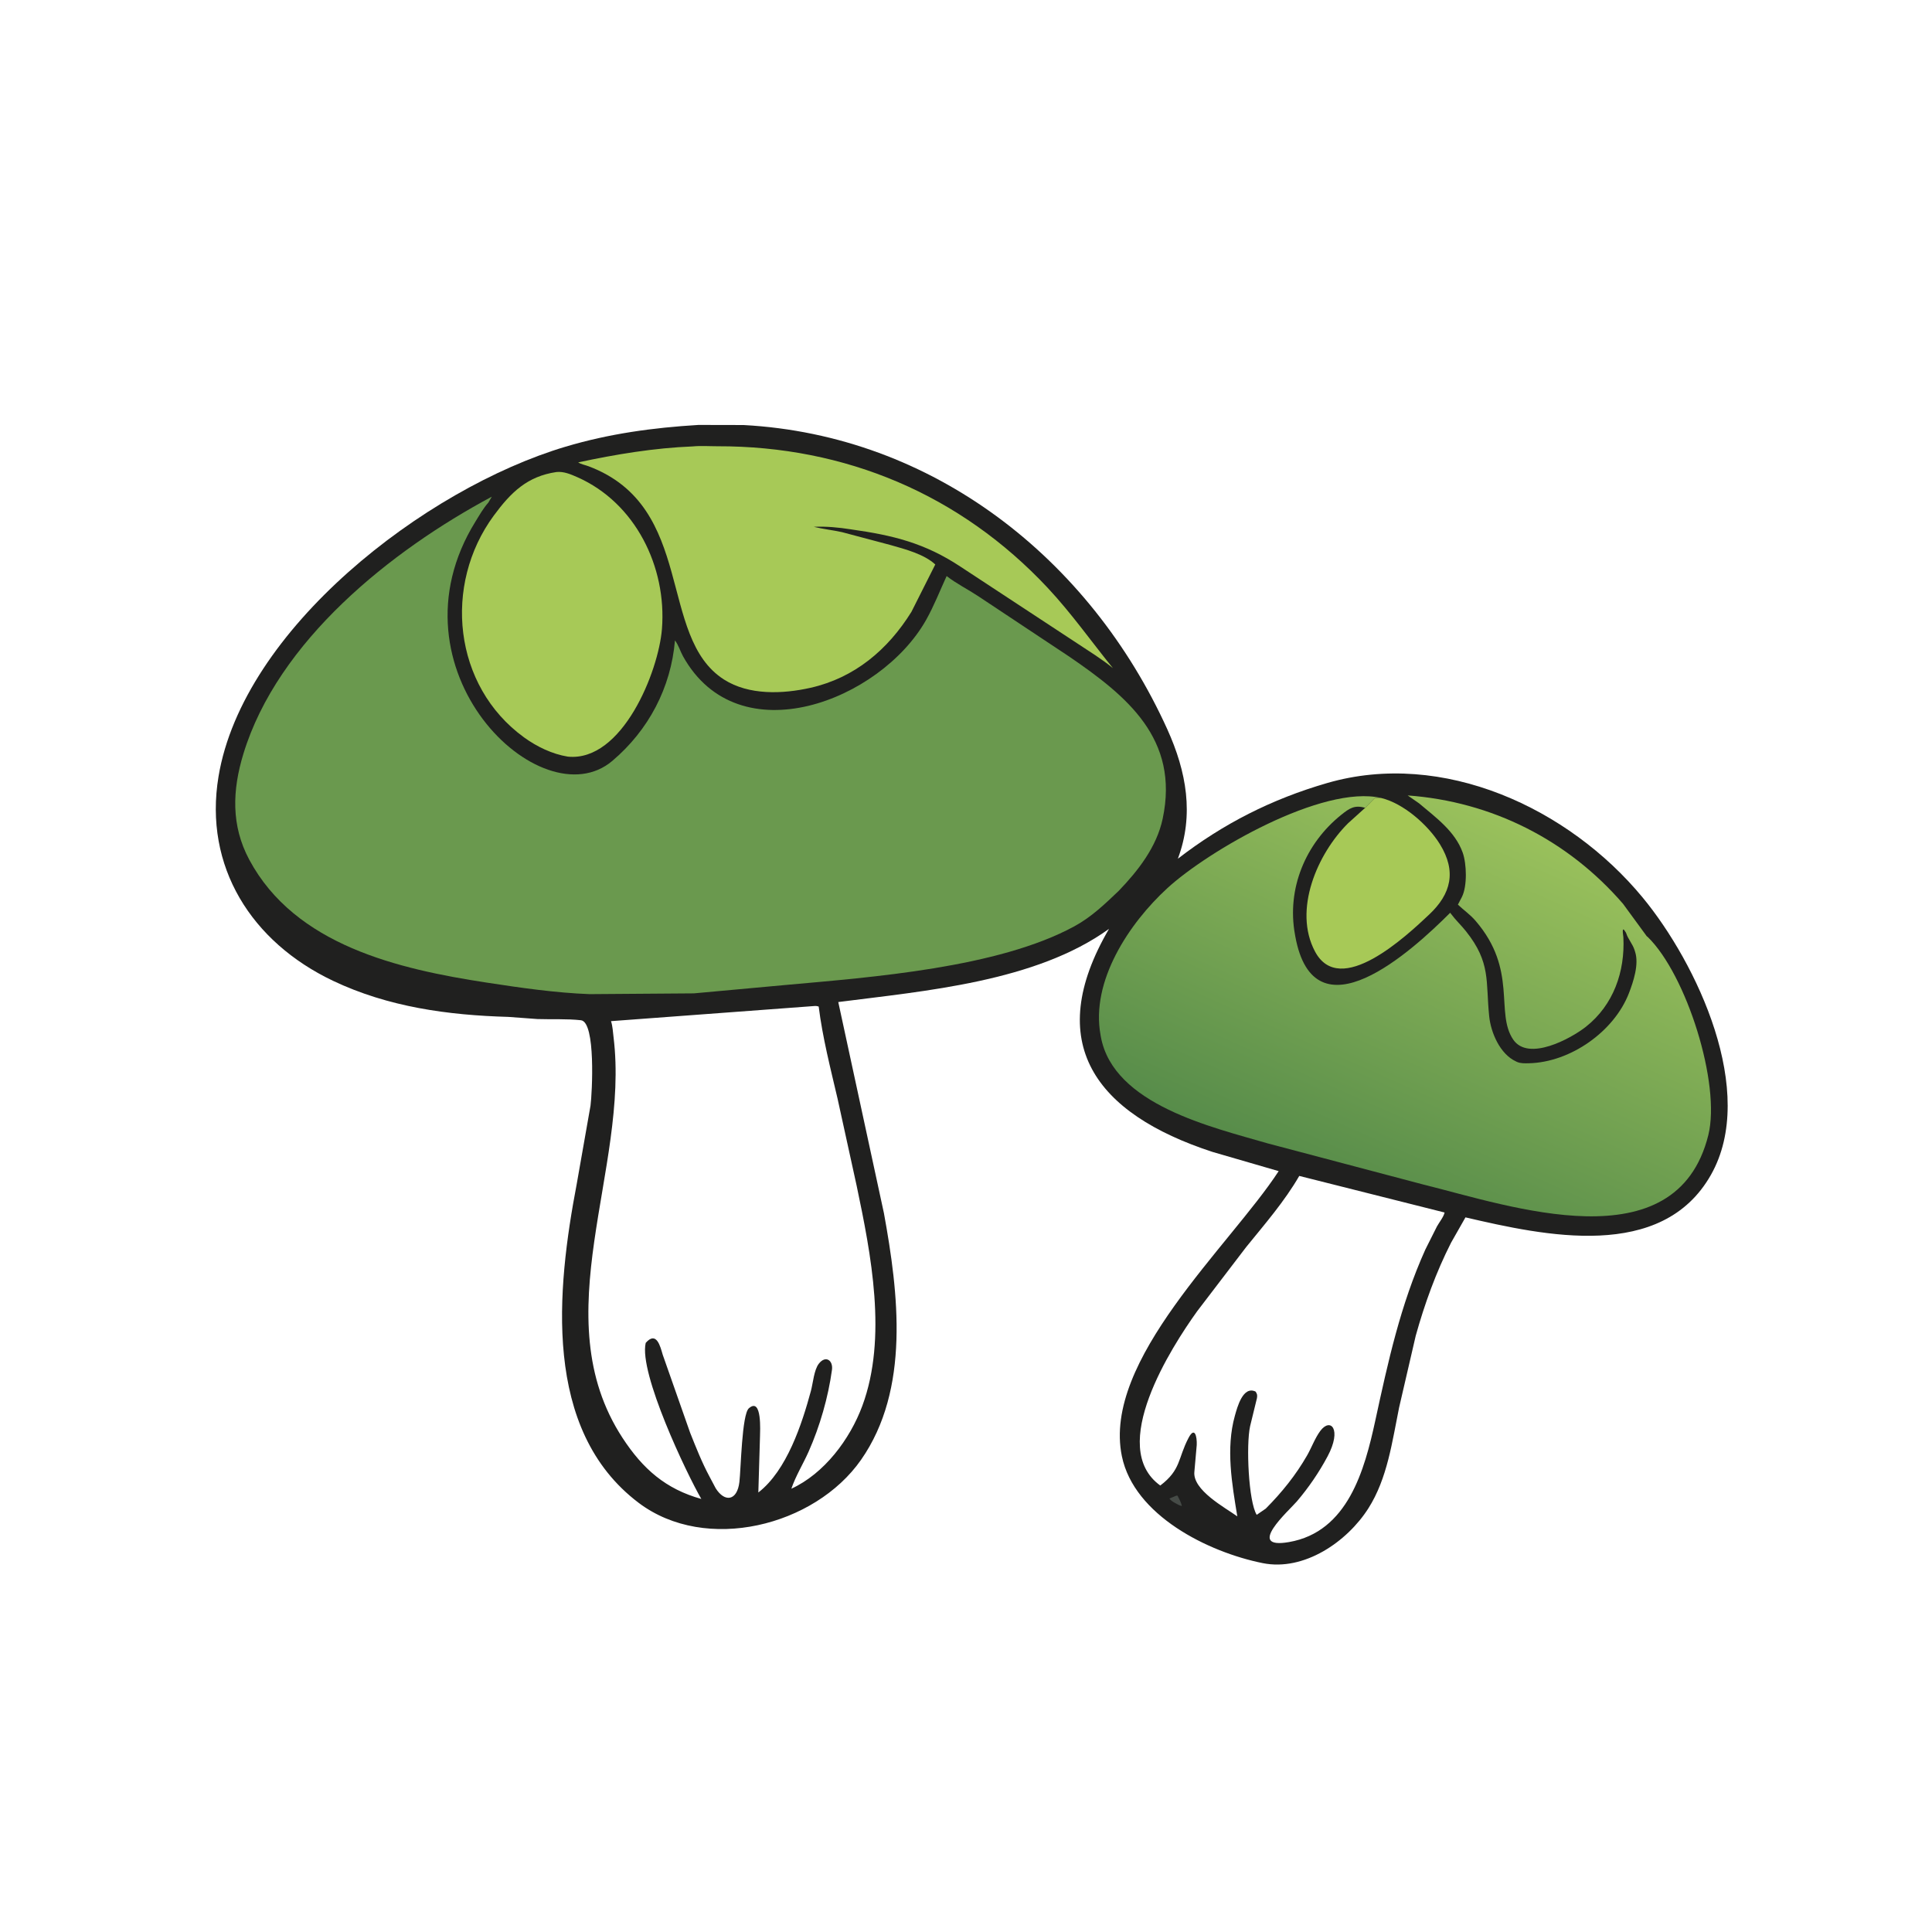
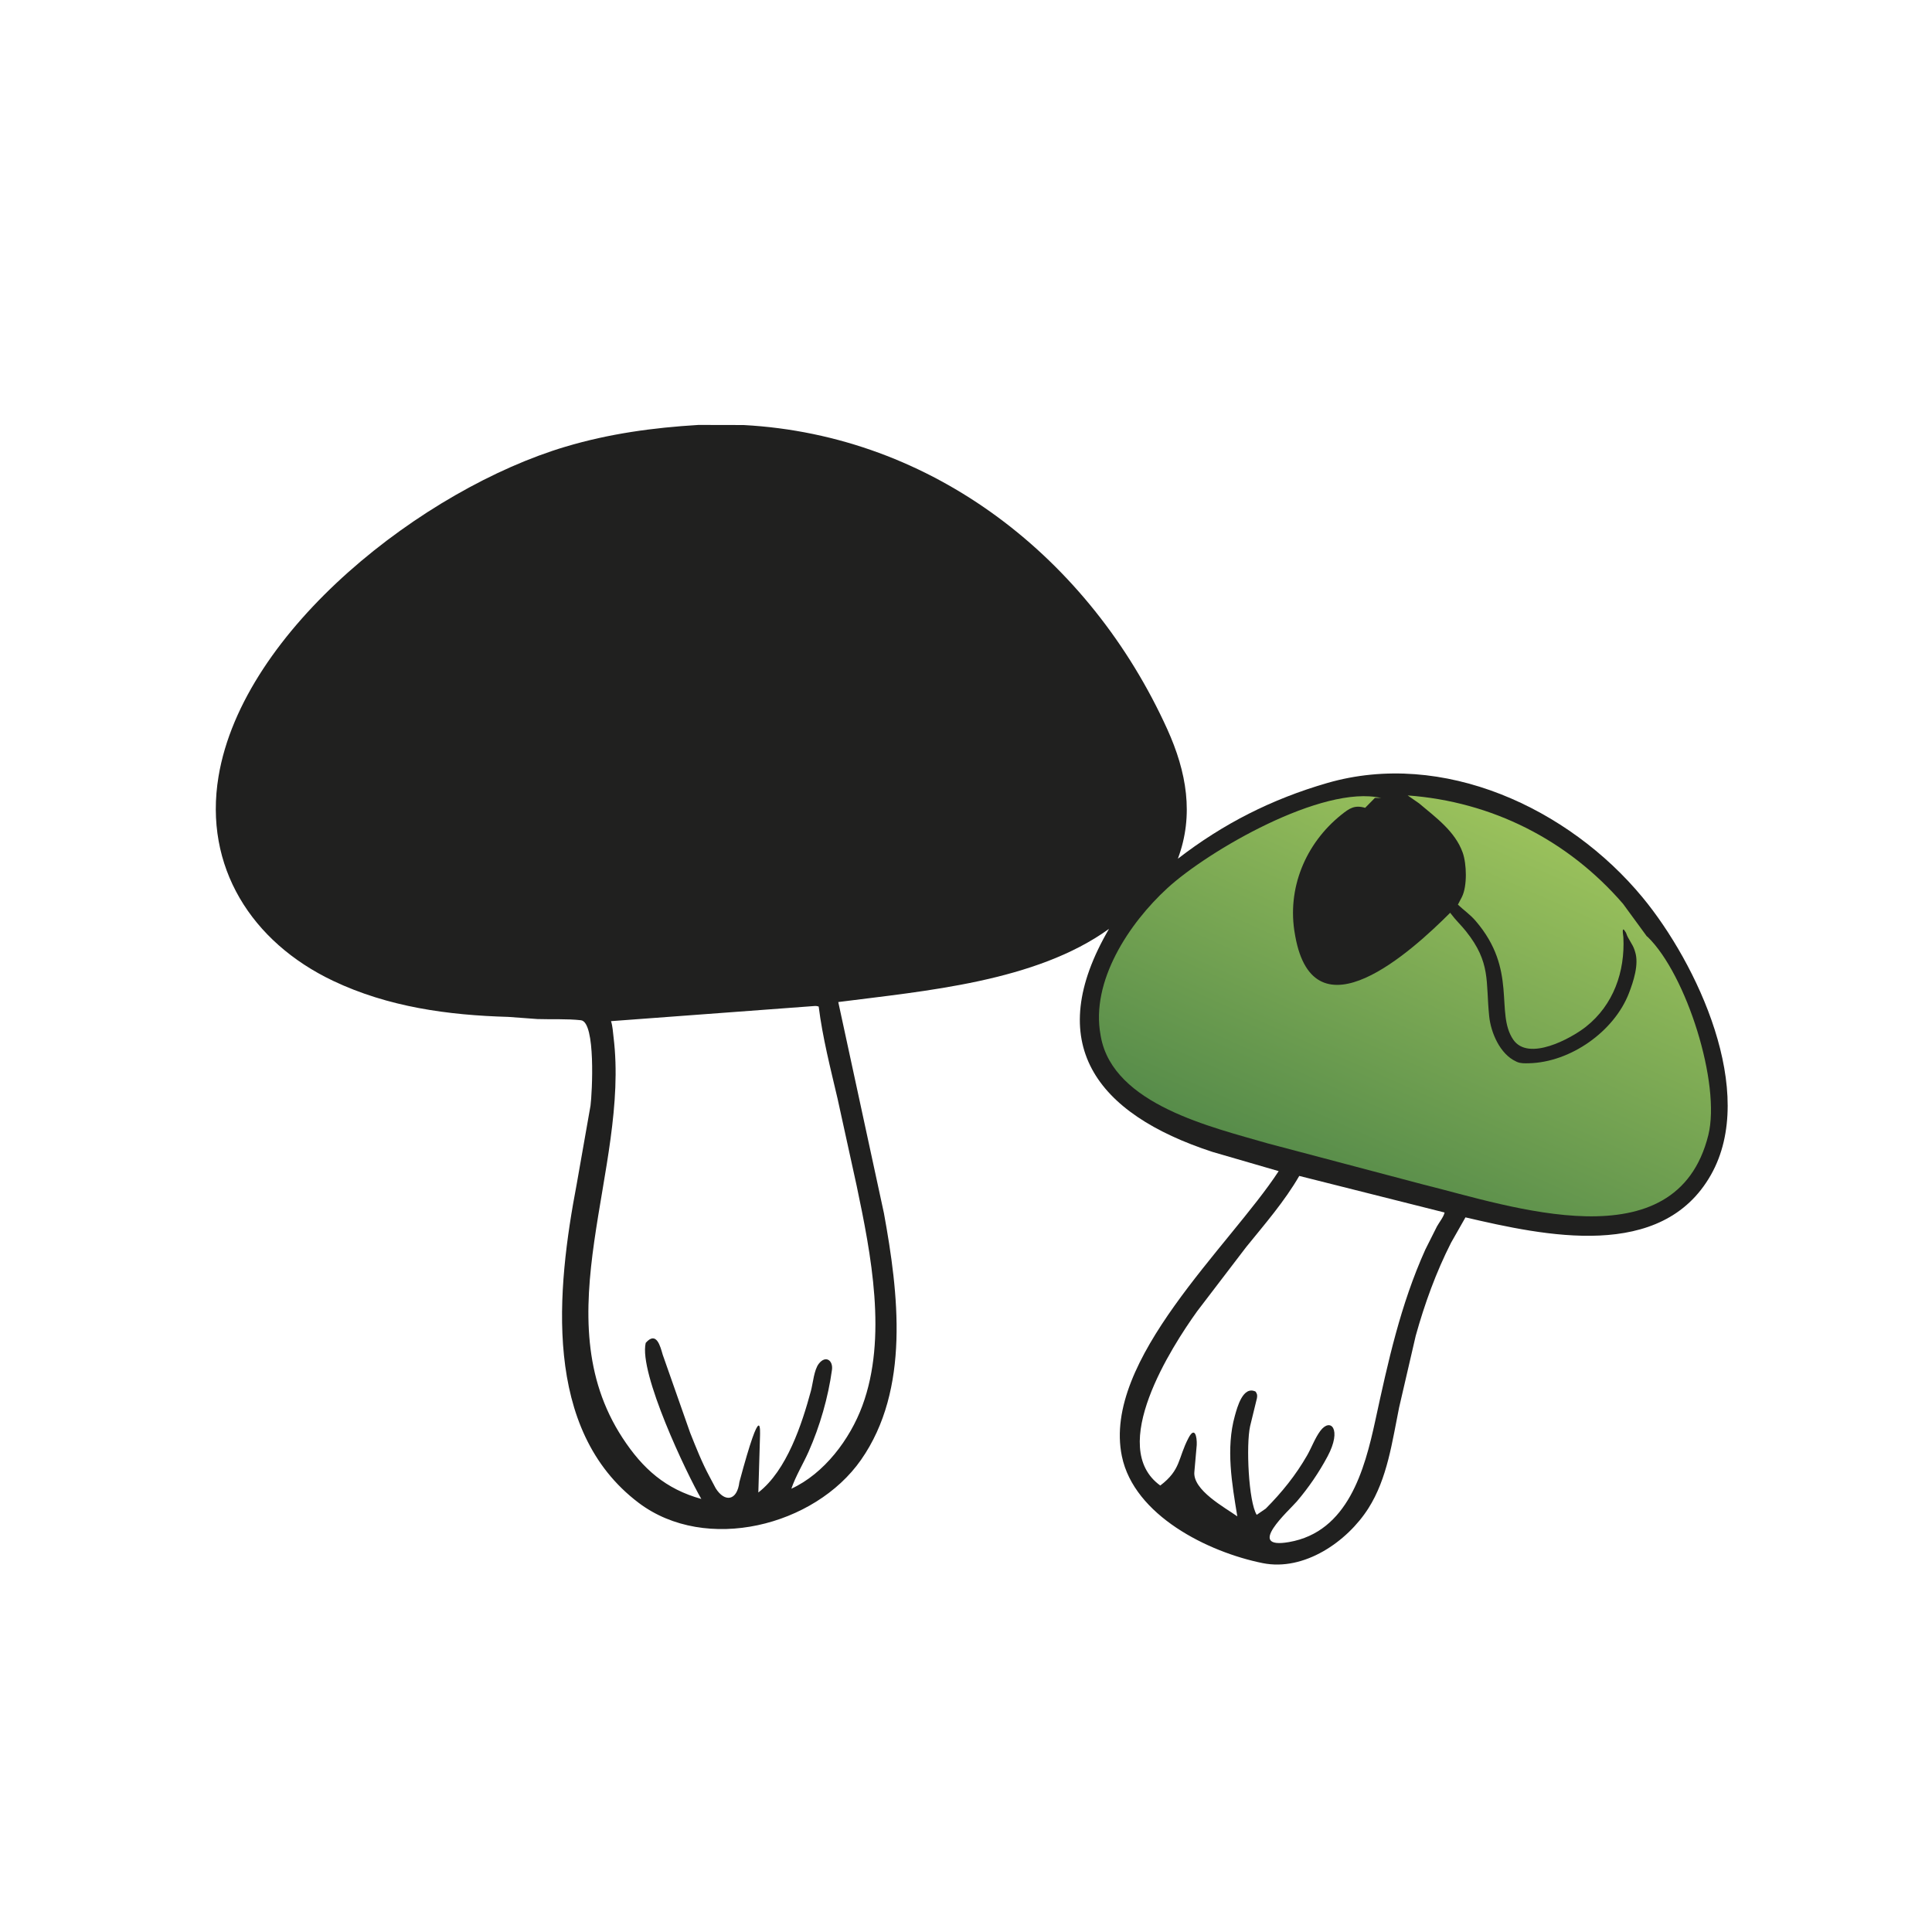
<svg xmlns="http://www.w3.org/2000/svg" version="1.1" style="display: block;" viewBox="0 0 2048 2048" width="640" height="640">
  <defs>
    <linearGradient id="Gradient1" gradientUnits="userSpaceOnUse" x1="1428.57" y1="1260.49" x2="1603.12" y2="870.055">
      <stop class="stop0" offset="0" stop-opacity="1" stop-color="rgb(87,140,74)" />
      <stop class="stop1" offset="1" stop-opacity="1" stop-color="rgb(154,193,92)" />
    </linearGradient>
  </defs>
-   <path transform="translate(0,0)" fill="rgb(32,32,31)" d="M 740.336 450.45 L 788.109 450.55 C 989.435 461.264 1155.53 592.452 1237.37 773.004 C 1257.79 818.063 1265.94 863.86 1248.59 910.281 C 1296.75 873.105 1348.06 847.064 1406.9 830.036 C 1529.61 794.529 1662.96 856.535 1741.28 951.406 C 1798.72 1020.98 1863.44 1157.57 1813.62 1245.47 C 1761.53 1337.35 1637.29 1309.96 1553.46 1290.46 L 1538.2 1317.29 C 1522.2 1348.78 1510.18 1382.06 1500.71 1416.04 L 1483.12 1492 C 1475.74 1528.21 1470.75 1567.14 1450.51 1598.94 C 1428.02 1634.27 1382.45 1665.82 1338.52 1656.98 C 1280.42 1645.29 1202.22 1606.35 1189.25 1543.73 C 1168.14 1441.8 1303.96 1320.45 1355.45 1241.45 L 1285.24 1221.06 C 1161.29 1180.53 1104.88 1105.68 1175.62 984.615 C 1098 1040.76 980.247 1050.43 888.605 1062.21 L 937.002 1286.02 C 952.477 1370.92 964.938 1472.79 912.71 1547.52 C 863.679 1617.68 748.292 1646.89 677 1593.06 C 574.558 1515.7 590.203 1366.22 611.35 1255.09 L 625.975 1172 C 627.687 1158.96 631.736 1083.24 615.79 1081.49 C 600.811 1079.84 584.845 1080.74 569.739 1080.23 L 538.904 1077.96 C 474.911 1076.15 411.513 1067.47 353.159 1039.76 C 266.573 998.647 215.797 918.597 231.636 823.16 C 257.51 667.253 449.76 518.122 599.457 473.519 C 645.808 459.709 692.198 453.349 740.336 450.45 z M 862.552 1066.48 L 647.708 1082.46 C 649.466 1087.95 649.693 1093.81 650.391 1099.5 C 667.574 1239.59 575.468 1395.04 659.936 1524.28 C 681.487 1557.25 705.742 1578.47 743.423 1588.95 C 728.063 1562.52 676.915 1455.31 684.49 1423.5 C 695.994 1410.39 700.004 1427.53 702.483 1435.97 L 731.547 1518.69 C 737.739 1534.25 744.12 1550.42 752.058 1565.16 L 758.664 1577.63 C 768.143 1592.73 781.38 1591.22 783.791 1571 C 785.395 1557.56 786.38 1499.31 793.837 1492.83 C 808.099 1480.45 805.656 1518.34 805.637 1522.48 L 803.869 1582.11 C 834.076 1558.76 850.11 1509.5 859.588 1474.49 C 861.82 1466.25 862.865 1452.05 868.052 1445.5 C 875.362 1436.27 883.288 1442.18 881.916 1452.16 C 877.915 1481.26 869.09 1511.96 857.159 1538.8 C 851.375 1551.82 843.403 1564.7 838.877 1578.1 C 873.759 1562.06 900.999 1525.69 914.118 1490.21 C 940.817 1417.99 923.371 1329.64 908.097 1256.99 L 887.863 1164.67 C 880.379 1132.62 871.907 1099.69 867.851 1067.01 C 865.879 1066.32 864.628 1066.3 862.552 1066.48 z M 1377.27 1246.52 C 1361.78 1273.38 1340.49 1297.89 1320.99 1321.95 L 1269.02 1390 C 1241.8 1427.96 1173.44 1534.04 1229.94 1574.72 C 1252.05 1557.95 1248.51 1545.97 1259.87 1524.29 C 1266.56 1511.54 1268.97 1523.03 1268.59 1531.73 L 1266.11 1559.89 C 1263.79 1579.52 1298.72 1598.15 1311.6 1607.41 C 1305.92 1572.84 1299.33 1535.31 1309.01 1500.79 C 1311.55 1491.75 1317.54 1468.76 1330.94 1475.11 C 1332.72 1477.69 1332.91 1478.94 1332.42 1482.08 L 1325.2 1511.68 C 1320.71 1531.65 1323.55 1592.15 1332.17 1605.78 L 1341.77 1599.18 C 1358.77 1582.07 1373.58 1563.75 1385.59 1542.79 C 1390.33 1534.51 1393.98 1524.33 1399.61 1516.78 C 1410.31 1502.42 1422.78 1514.71 1407.34 1543.71 C 1398.31 1560.66 1387.21 1576.92 1374.75 1591.52 C 1366.38 1601.32 1319.61 1642.73 1366.31 1634.67 C 1428.91 1623.88 1446.56 1557.95 1457.84 1506.01 C 1471.45 1443.31 1484.43 1383.47 1510.88 1324.66 L 1523.23 1300.07 C 1525.6 1295.8 1530.4 1289.8 1531.32 1285.31 L 1377.27 1246.52 z" />
-   <path transform="translate(0,0)" fill="rgb(70,75,71)" d="M 1246.83 1585.5 L 1248.23 1585.45 C 1249.86 1588.96 1252.2 1592.66 1252.77 1596.5 L 1249.64 1595.41 C 1246.28 1593.52 1241.86 1591.7 1239.62 1588.5 L 1246.83 1585.5 z" />
-   <path transform="translate(0,0)" fill="rgb(167,201,87)" d="M 1447.12 856.329 L 1457.5 845.778 L 1464.07 845.898 C 1487.8 851.579 1513.89 874.586 1526.42 894.959 C 1544.14 923.764 1538.22 947.554 1515.06 969.38 C 1490.63 992.41 1420.46 1058.29 1394 1008.72 C 1370.46 964.643 1396.53 904.863 1429.05 872.648 L 1447.12 856.329 z" />
-   <path transform="translate(0,0)" fill="rgb(167,201,87)" d="M 589.788 500.378 C 597.543 499.523 605.084 502.776 612.035 505.849 C 673.62 533.077 706.852 601.027 701.704 666.604 C 698.159 711.759 659.697 807.768 601.997 802.075 C 585.397 799.384 569.057 791.504 555.519 781.681 C 480.421 727.191 469.412 619.911 523.486 546.478 C 541.594 521.888 558.921 504.938 589.788 500.378 z" />
-   <path transform="translate(0,0)" fill="rgb(167,201,87)" d="M 734.449 473.214 C 742.877 472.38 752.059 473.071 760.556 473.052 C 896.175 472.751 1018.17 524.3 1110.68 623.238 C 1135.78 650.085 1156.65 679.799 1179.71 708.216 C 1167.37 698.155 1154.55 690.413 1141.35 681.629 L 1018.11 600.651 C 980.459 575.744 946.912 567.443 901.887 561.12 C 888.776 559.068 875.879 557.816 862.628 558.445 C 872.462 560.845 882.6 561.893 892.5 564.081 L 944.281 577.839 C 959.546 582.175 979.572 587.385 991.441 598.368 L 966.126 648.629 C 941.184 688.714 905.917 718.552 859.135 729.101 C 829.69 735.74 793.806 737.18 767.44 720.32 C 696.502 674.956 737.967 537.155 623.978 494.284 C 620.283 492.894 616.242 492.278 612.888 490.148 C 652.84 481.584 693.627 474.822 734.449 473.214 z" />
+   <path transform="translate(0,0)" fill="rgb(32,32,31)" d="M 740.336 450.45 L 788.109 450.55 C 989.435 461.264 1155.53 592.452 1237.37 773.004 C 1257.79 818.063 1265.94 863.86 1248.59 910.281 C 1296.75 873.105 1348.06 847.064 1406.9 830.036 C 1529.61 794.529 1662.96 856.535 1741.28 951.406 C 1798.72 1020.98 1863.44 1157.57 1813.62 1245.47 C 1761.53 1337.35 1637.29 1309.96 1553.46 1290.46 L 1538.2 1317.29 C 1522.2 1348.78 1510.18 1382.06 1500.71 1416.04 L 1483.12 1492 C 1475.74 1528.21 1470.75 1567.14 1450.51 1598.94 C 1428.02 1634.27 1382.45 1665.82 1338.52 1656.98 C 1280.42 1645.29 1202.22 1606.35 1189.25 1543.73 C 1168.14 1441.8 1303.96 1320.45 1355.45 1241.45 L 1285.24 1221.06 C 1161.29 1180.53 1104.88 1105.68 1175.62 984.615 C 1098 1040.76 980.247 1050.43 888.605 1062.21 L 937.002 1286.02 C 952.477 1370.92 964.938 1472.79 912.71 1547.52 C 863.679 1617.68 748.292 1646.89 677 1593.06 C 574.558 1515.7 590.203 1366.22 611.35 1255.09 L 625.975 1172 C 627.687 1158.96 631.736 1083.24 615.79 1081.49 C 600.811 1079.84 584.845 1080.74 569.739 1080.23 L 538.904 1077.96 C 474.911 1076.15 411.513 1067.47 353.159 1039.76 C 266.573 998.647 215.797 918.597 231.636 823.16 C 257.51 667.253 449.76 518.122 599.457 473.519 C 645.808 459.709 692.198 453.349 740.336 450.45 z M 862.552 1066.48 L 647.708 1082.46 C 649.466 1087.95 649.693 1093.81 650.391 1099.5 C 667.574 1239.59 575.468 1395.04 659.936 1524.28 C 681.487 1557.25 705.742 1578.47 743.423 1588.95 C 728.063 1562.52 676.915 1455.31 684.49 1423.5 C 695.994 1410.39 700.004 1427.53 702.483 1435.97 L 731.547 1518.69 C 737.739 1534.25 744.12 1550.42 752.058 1565.16 L 758.664 1577.63 C 768.143 1592.73 781.38 1591.22 783.791 1571 C 808.099 1480.45 805.656 1518.34 805.637 1522.48 L 803.869 1582.11 C 834.076 1558.76 850.11 1509.5 859.588 1474.49 C 861.82 1466.25 862.865 1452.05 868.052 1445.5 C 875.362 1436.27 883.288 1442.18 881.916 1452.16 C 877.915 1481.26 869.09 1511.96 857.159 1538.8 C 851.375 1551.82 843.403 1564.7 838.877 1578.1 C 873.759 1562.06 900.999 1525.69 914.118 1490.21 C 940.817 1417.99 923.371 1329.64 908.097 1256.99 L 887.863 1164.67 C 880.379 1132.62 871.907 1099.69 867.851 1067.01 C 865.879 1066.32 864.628 1066.3 862.552 1066.48 z M 1377.27 1246.52 C 1361.78 1273.38 1340.49 1297.89 1320.99 1321.95 L 1269.02 1390 C 1241.8 1427.96 1173.44 1534.04 1229.94 1574.72 C 1252.05 1557.95 1248.51 1545.97 1259.87 1524.29 C 1266.56 1511.54 1268.97 1523.03 1268.59 1531.73 L 1266.11 1559.89 C 1263.79 1579.52 1298.72 1598.15 1311.6 1607.41 C 1305.92 1572.84 1299.33 1535.31 1309.01 1500.79 C 1311.55 1491.75 1317.54 1468.76 1330.94 1475.11 C 1332.72 1477.69 1332.91 1478.94 1332.42 1482.08 L 1325.2 1511.68 C 1320.71 1531.65 1323.55 1592.15 1332.17 1605.78 L 1341.77 1599.18 C 1358.77 1582.07 1373.58 1563.75 1385.59 1542.79 C 1390.33 1534.51 1393.98 1524.33 1399.61 1516.78 C 1410.31 1502.42 1422.78 1514.71 1407.34 1543.71 C 1398.31 1560.66 1387.21 1576.92 1374.75 1591.52 C 1366.38 1601.32 1319.61 1642.73 1366.31 1634.67 C 1428.91 1623.88 1446.56 1557.95 1457.84 1506.01 C 1471.45 1443.31 1484.43 1383.47 1510.88 1324.66 L 1523.23 1300.07 C 1525.6 1295.8 1530.4 1289.8 1531.32 1285.31 L 1377.27 1246.52 z" />
  <path transform="translate(0,0)" fill="url(#Gradient1)" d="M 1723.88 989.354 L 1723.35 988.287 C 1718.45 980.001 1720.72 991.172 1720.84 993.5 C 1722.7 1029.89 1710.39 1065.29 1681.14 1088.4 C 1665.28 1100.92 1620.07 1125.55 1604.06 1102 C 1584.63 1073.42 1609.16 1028.34 1564.14 976.09 C 1558.35 969.375 1551.75 964.92 1545.44 958.956 L 1549.7 950.776 C 1555.48 939.204 1554.74 915.626 1550.5 903.749 C 1542.45 881.187 1521.86 866.448 1504.33 851.621 L 1492.19 843.188 C 1581.44 849.731 1661.91 890.307 1720.45 958.042 L 1745.7 992.531 L 1746.56 993.12 C 1787.73 1033.1 1824.35 1149.15 1810.88 1203.31 C 1776.83 1340.19 1600.56 1278.29 1509.07 1255.73 L 1343.92 1212.07 C 1285.69 1195.02 1180.13 1171.27 1166.95 1099.01 L 1166.62 1097.11 C 1156.08 1040.05 1196.91 978.682 1237.44 941.5 C 1280.48 902.002 1401.84 831.484 1464.07 845.898 L 1457.5 845.778 L 1447.12 856.329 C 1435.94 853.107 1430.53 856.728 1421.79 863.742 C 1383.68 894.318 1363.93 942.171 1372.7 990.5 L 1373.01 992.305 C 1392.97 1102.68 1496.69 1008.22 1537.27 967.555 L 1538.09 968.67 C 1542.97 975.247 1548.91 980.784 1553.99 987.157 C 1580.55 1020.45 1574.8 1040.1 1578.59 1077.2 C 1580.39 1094.82 1590.16 1117.44 1607 1125.15 L 1608.21 1125.73 C 1612.01 1127.37 1616.56 1127.19 1620.62 1127.1 C 1664.71 1126.13 1711.03 1093.47 1726.73 1052.81 C 1731.57 1040.27 1737.52 1022.16 1733.29 1009 L 1732.68 1007.05 C 1730.6 1000.53 1725.78 995.45 1723.88 989.354 z" />
-   <path transform="translate(0,0)" fill="rgb(106,153,78)" d="M 521.332 526.5 L 517.708 532.717 C 512.295 538.829 508.353 545.854 504.069 552.766 C 406.855 709.62 573.731 870.365 649.028 806.626 C 687.53 774.034 711.261 728.927 715.486 678.874 C 719.103 683.391 721.103 690.386 723.992 695.591 C 782.901 801.729 933.376 742.585 981.58 657.381 C 989.997 642.503 996.342 626.157 1003.48 610.628 C 1013.49 618.485 1026.13 624.814 1036.88 631.918 L 1133.95 696.366 C 1194.18 737.691 1250.56 783.102 1232.46 868 C 1226.11 897.784 1206.56 922.858 1185.91 944.327 C 1171.15 958.42 1156.92 972.1 1138.84 981.942 C 1057.9 1026.01 924.005 1035.87 833 1044.1 L 735.564 1053.01 L 625.025 1053.83 C 588.815 1052.47 551.568 1047.06 515.793 1041.58 C 422.28 1027.26 312.904 1002.09 264.255 911.368 C 244.799 875.087 246.24 837.608 258.03 799 C 294.552 679.401 414.101 583.88 521.332 526.5 z" />
</svg>